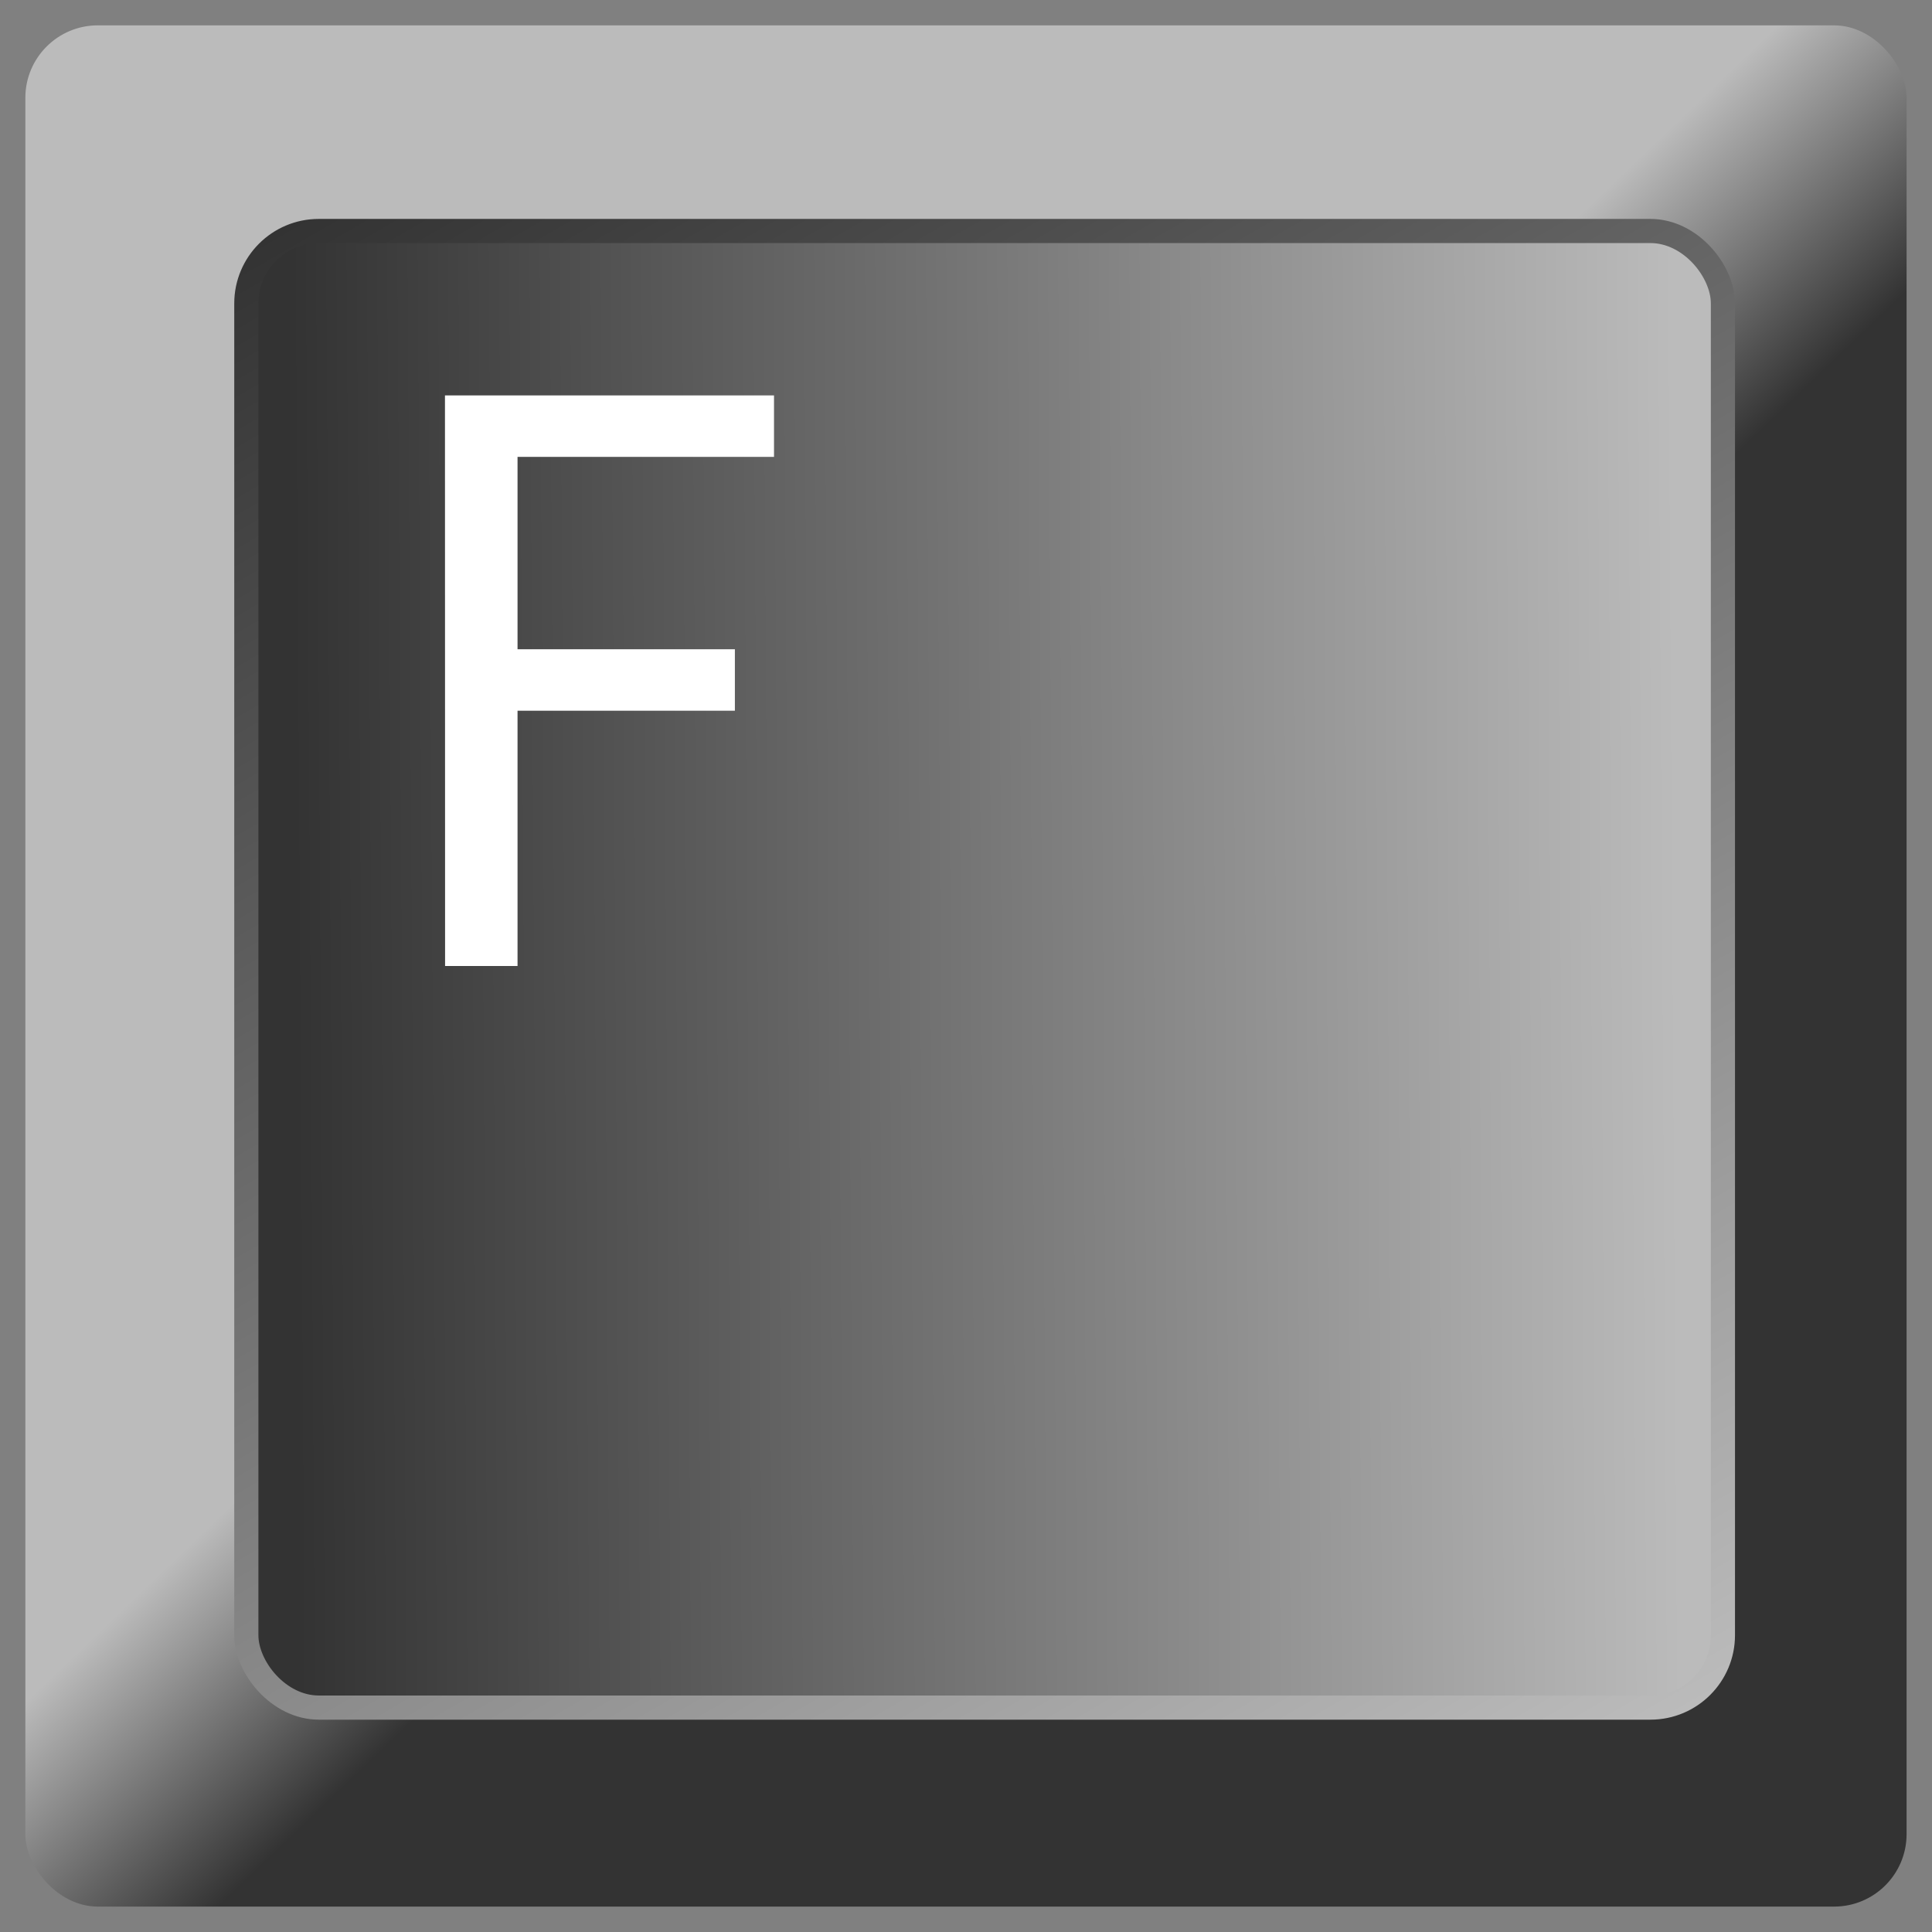
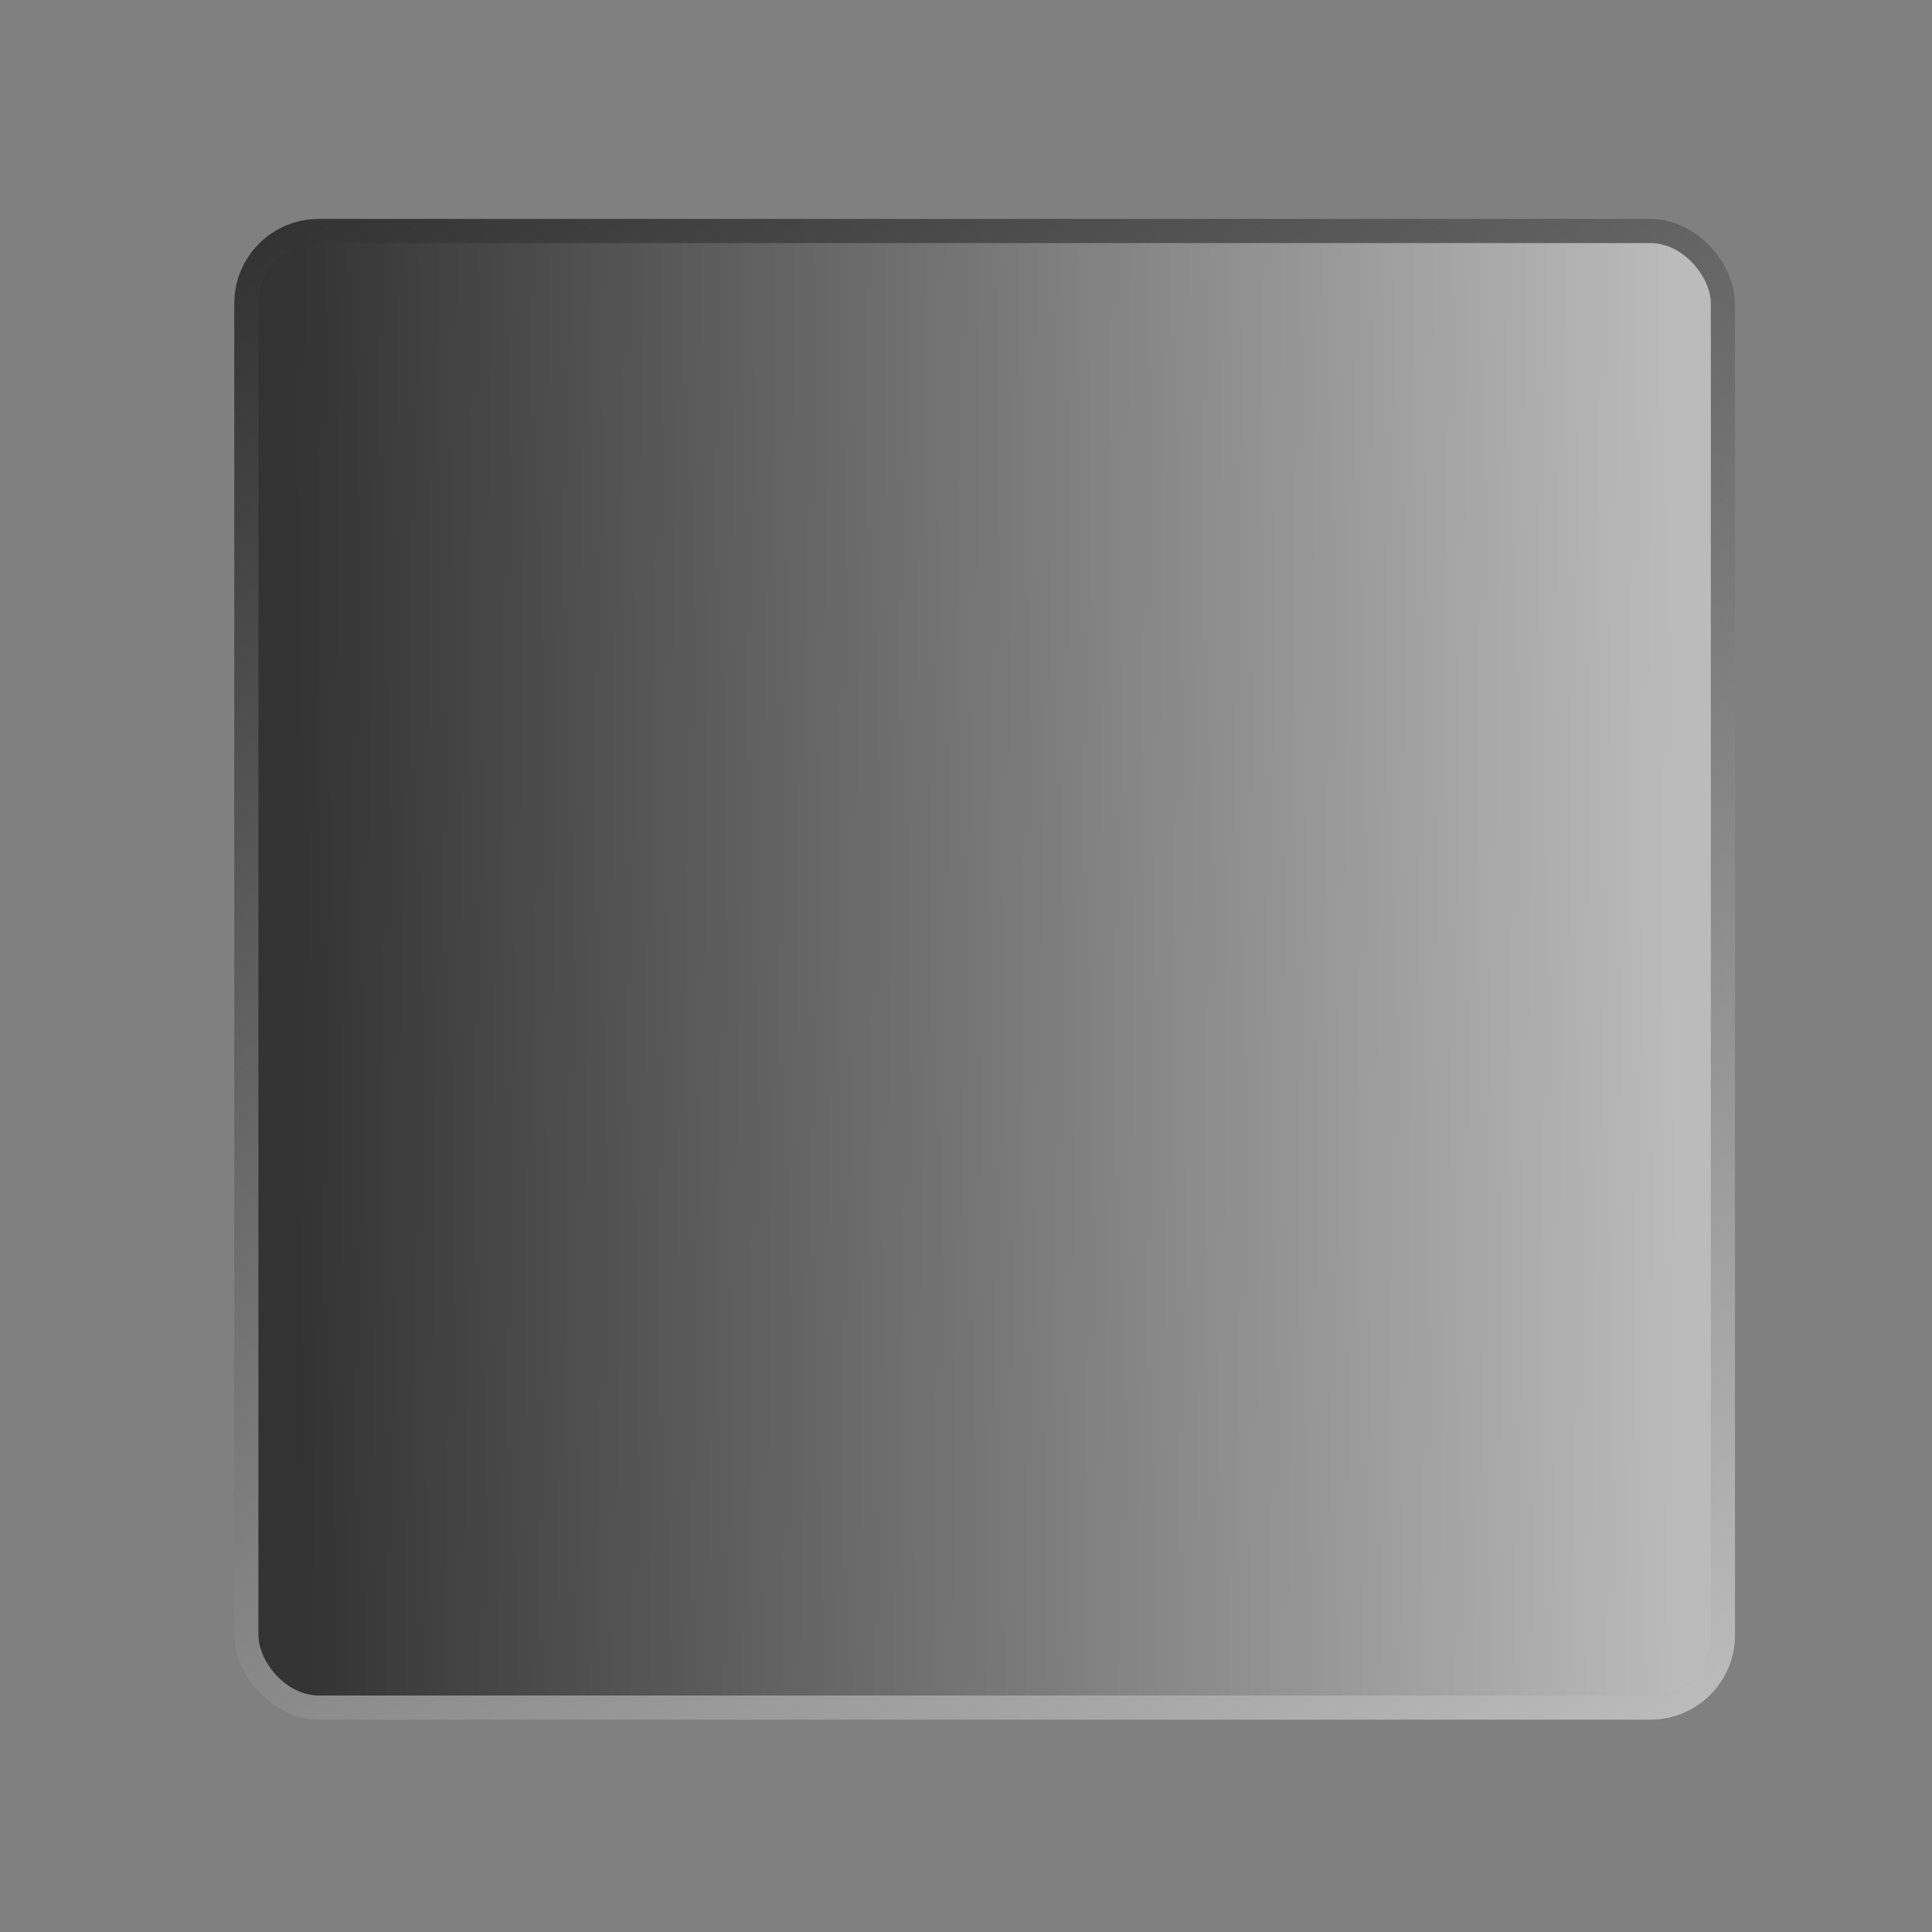
<svg xmlns="http://www.w3.org/2000/svg" xmlns:xlink="http://www.w3.org/1999/xlink" id="Layer_1" data-name="Layer 1" viewBox="0 0 320 320">
  <rect x="0" y="0" width="320" height="320" fill="#808080" stroke="none" />
  <defs>
    <style>.cls-1{fill:url(#linear-gradient);}.cls-2{stroke-miterlimit:10;stroke-width:4px;fill:url(#linear-gradient-2);stroke:url(#linear-gradient-3);}.cls-3{fill:#fff;}</style>
    <linearGradient id="linear-gradient" x1="146.42" y1="145.81" x2="178.66" y2="179.5" gradientUnits="userSpaceOnUse">
      <stop offset="0" stop-color="#bbb" />
      <stop offset="1" stop-color="#333" />
    </linearGradient>
    <linearGradient id="linear-gradient-2" x1="277.87" y1="159.82" x2="48.88" y2="161.27" xlink:href="#linear-gradient" />
    <linearGradient id="linear-gradient-3" x1="245.4" y1="303.13" x2="80.76" y2="17.96" xlink:href="#linear-gradient" />
  </defs>
-   <rect class="cls-1" x="4.2" y="4.2" width="311.59" height="311.59" rx="12" />
  <rect class="cls-2" x="40.8" y="38.26" width="244.57" height="244.57" rx="12" />
-   <path class="cls-3" d="M73.7,65.49h54.5V75.67H85.72v31.87h36v10.18h-36V160h-12Z" />
</svg>